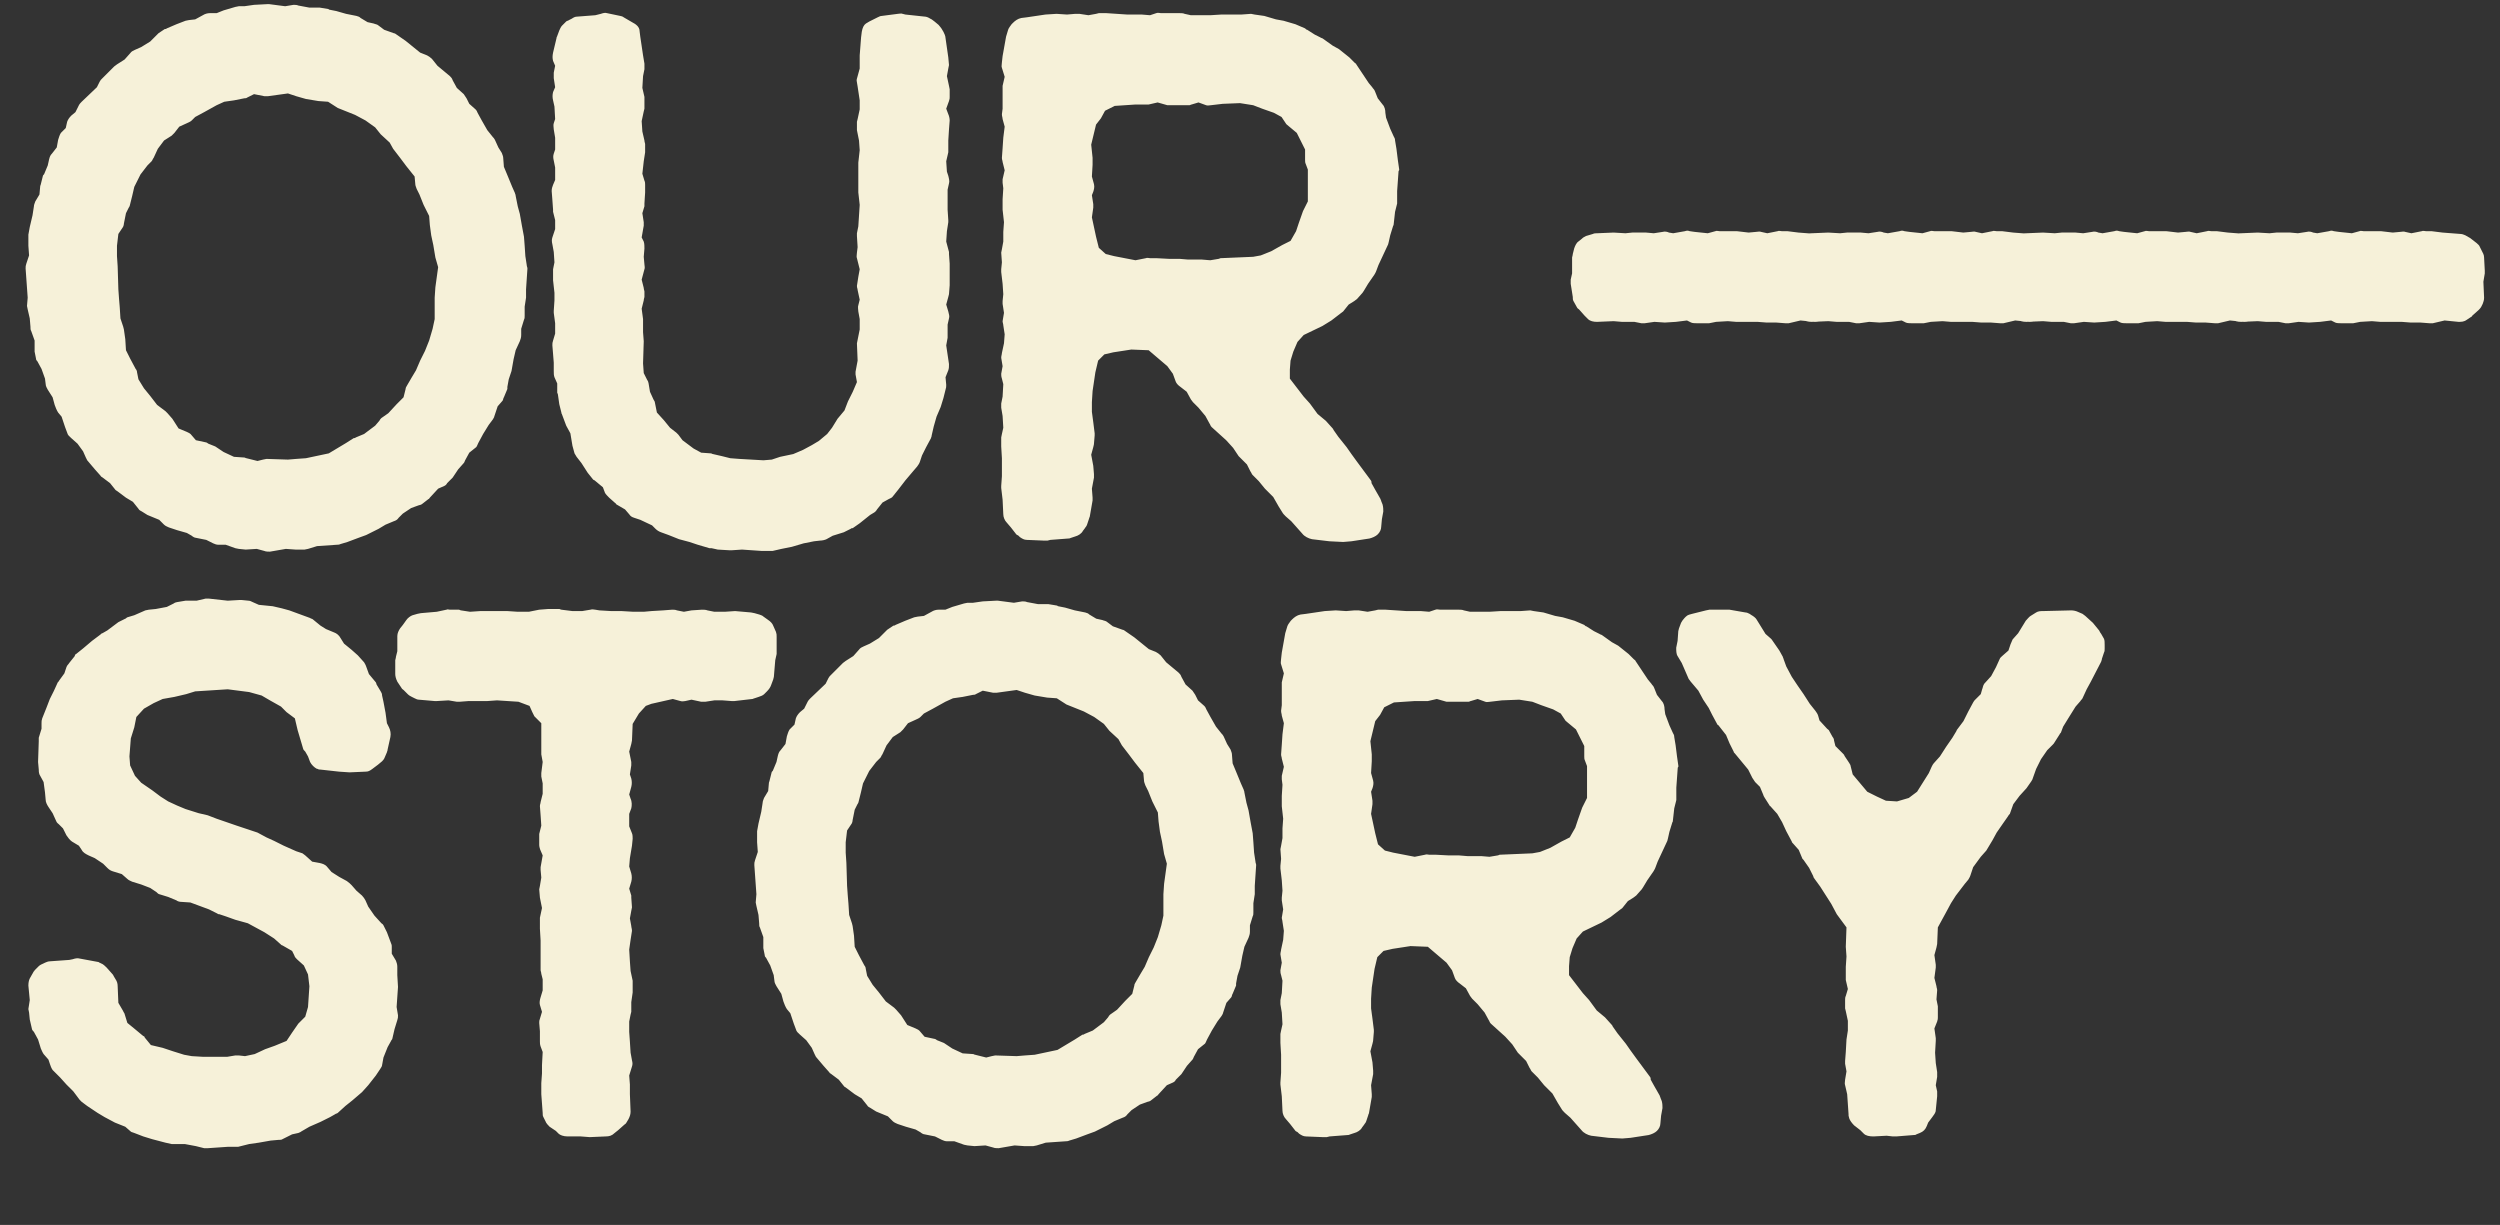
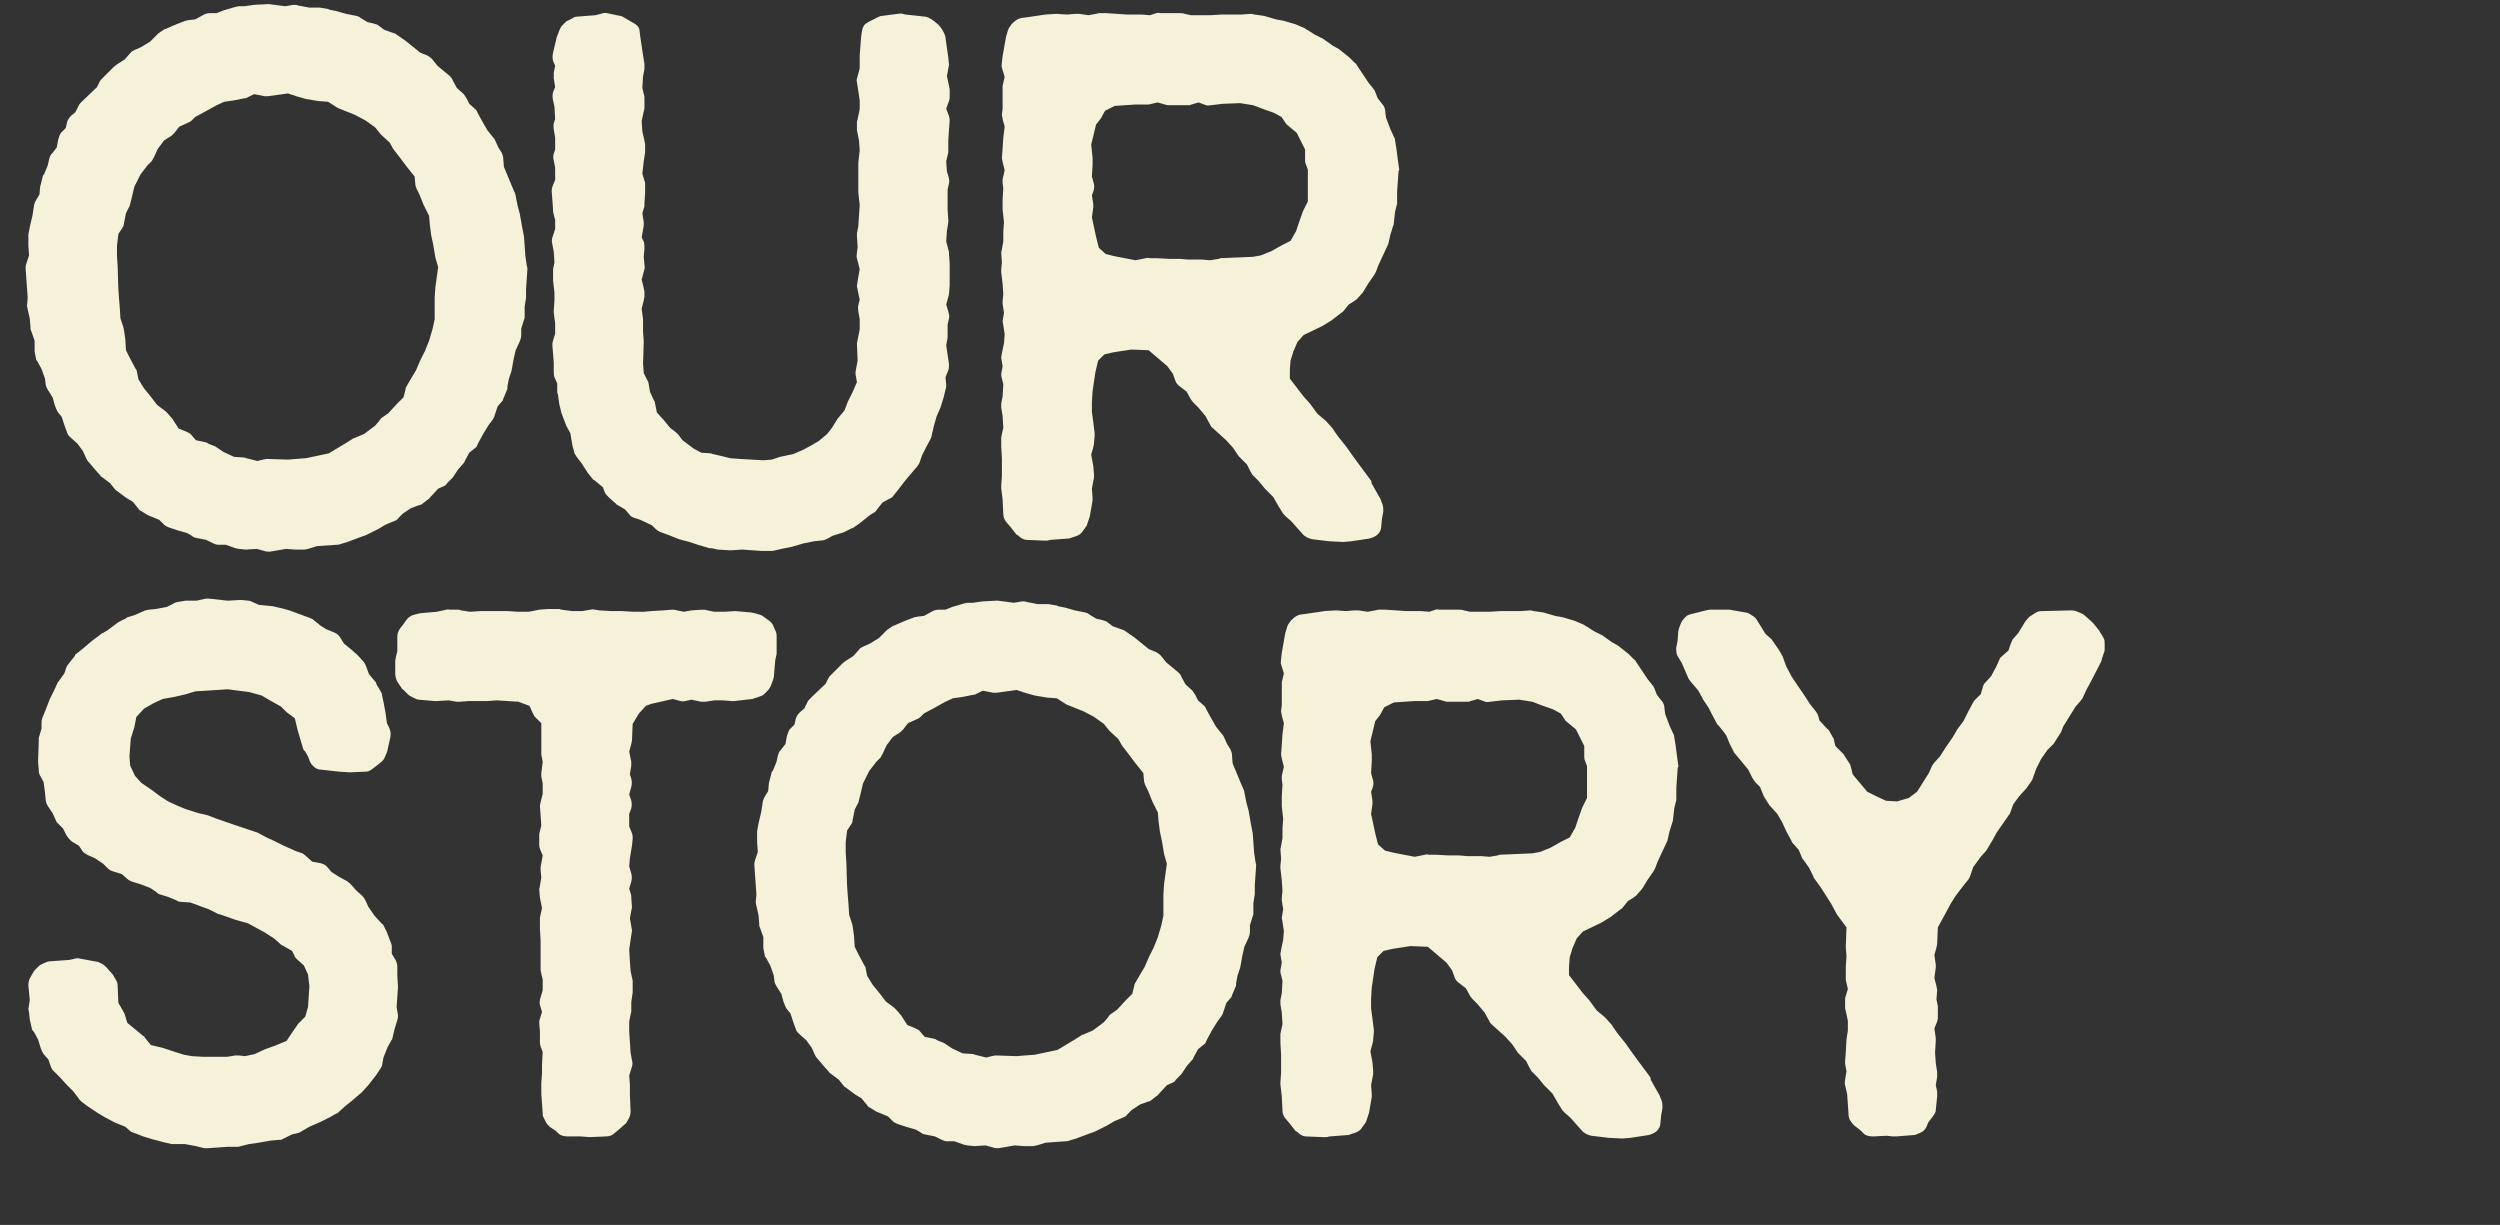
<svg xmlns="http://www.w3.org/2000/svg" width="549" height="269" viewBox="0 0 549 269" fill="none">
  <rect x="0" y="0" width="549" height="269" fill="#333333" stroke="none" />
  <path d="M59.28 121.144C58.976 121.144 58.368 121.144 58.064 120.992L56.392 120.536L53.96 120.688L52.44 120.536L51.68 120.384L49.552 119.624H47.88C47.576 119.624 47.12 119.472 46.816 119.32L45.296 118.56L43.016 118.104C42.712 118.104 42.256 117.8 42.104 117.648L41.04 117.04L38.912 116.432L37.088 115.824C36.784 115.672 36.328 115.52 36.024 115.216L34.96 114.152L32.376 113.088L31.16 112.328C30.856 112.176 30.552 112.024 30.4 111.72L29.184 110.2L27.664 109.288L25.84 107.92L25.384 107.616L24.168 106.096L22.344 104.728C22.192 104.728 22.192 104.576 22.04 104.424L20.824 103.056L19.152 101.08L18.848 100.472L18.24 99.104L17.024 97.432L15.656 96.216C15.2 95.76 14.896 95.608 14.744 95L14.288 93.784L13.528 91.504L12.768 90.592C12.464 90.136 12.16 89.376 12.008 88.92L11.552 87.248L10.488 85.576C10.336 85.272 10.032 84.816 10.032 84.36L9.88 83.144L9.12 81.016L8.208 79.344C8.056 79.192 7.904 79.04 7.904 78.736L7.6 77.216V74.784L6.84 72.656C6.688 72.504 6.688 72.048 6.688 71.744L6.536 69.92L6.08 67.944L5.928 67.184L6.08 65.36L5.624 58.976C5.624 58.52 5.624 58.368 5.776 57.912L6.384 56.088L6.232 53.96V51.528L6.536 49.856L7.144 47.272L7.448 45.296C7.448 44.992 7.6 44.688 7.752 44.232L8.664 42.712L8.816 41.04C8.816 40.736 8.968 40.584 8.968 40.432L9.424 38.608C9.424 38.456 9.728 38.304 9.728 38.152L10.488 36.328L10.792 34.96C10.944 34.352 11.096 34.048 11.4 33.744L12.464 32.376L12.768 30.704C12.92 30.248 13.072 29.64 13.376 29.184L14.44 28.12L14.744 26.752C14.896 26.296 15.2 25.84 15.656 25.384L16.568 24.624L17.328 23.104C17.48 22.8 17.784 22.496 17.936 22.344L21.28 19.152L21.888 17.936C22.04 17.632 22.192 17.48 22.344 17.328L25.08 14.592L25.688 14.136L27.36 13.072L28.576 11.704C28.88 11.248 29.336 11.096 29.64 10.944L31.008 10.336L32.984 9.12L34.808 7.296L36.176 6.384C36.328 6.384 36.48 6.384 36.632 6.232L38.76 5.32L40.736 4.56L41.496 4.408L42.864 4.256L44.536 3.344C44.992 3.04 45.6 2.888 46.056 2.888H47.576L49.096 2.28L51.68 1.52L52.44 1.368H53.656L55.784 1.064L58.672 0.912H59.128L62.624 1.368L64.448 1.064C64.752 1.064 65.208 1.064 65.512 1.216L67.944 1.672H70.224L72.048 1.976C72.2 1.976 72.2 2.128 72.352 2.128L73.872 2.432L76 3.04L78.28 3.496C78.736 3.648 78.888 3.648 79.192 3.952L80.712 4.864L82.08 5.168C82.384 5.32 82.84 5.32 83.144 5.624L84.36 6.536L86.488 7.296C86.64 7.296 86.944 7.448 87.096 7.6L89.072 8.968L92.264 11.552L93.784 12.16C94.088 12.312 94.544 12.616 94.848 12.92L96.064 14.44L98.8 16.72C99.104 17.024 99.256 17.176 99.408 17.632L100.32 19.304L101.84 20.672L102.448 21.584L103.056 22.8L104.424 24.016C104.728 24.32 104.728 24.472 104.88 24.776L105.792 26.448L107.008 28.576L108.224 30.096C108.376 30.248 108.528 30.4 108.68 30.704L109.44 32.376L110.2 33.592C110.352 34.048 110.504 34.352 110.504 34.656L110.656 36.632L111.416 38.456L112.48 41.04L113.088 42.408C113.088 42.56 113.24 42.712 113.24 43.016L113.696 45.296L114.152 46.968L114.608 49.552L115.064 51.984L115.216 53.96L115.368 56.24L115.672 58.216C115.672 58.52 115.824 58.672 115.824 58.976L115.52 63.536V65.36L115.216 67.336V69.312C115.216 69.768 115.216 69.92 115.064 70.224L114.456 72.2V73.568C114.456 74.176 114.304 74.48 114.152 74.936L113.24 76.912L112.784 78.888L112.328 81.472L111.72 83.296L111.416 84.968V85.424L110.656 87.248C110.504 87.4 110.504 87.856 110.352 88.008L109.288 89.224L108.528 91.504C108.528 91.656 108.376 91.808 108.224 92.112L107.312 93.328L106.096 95.304L105.032 97.28C104.88 97.584 104.728 98.04 104.576 98.192L103.056 99.408L102.144 101.08C101.992 101.384 101.992 101.536 101.84 101.688L100.624 103.056L99.408 104.88L98.192 106.096C98.04 106.4 97.888 106.552 97.584 106.704L96.216 107.312L94.392 109.288C94.24 109.44 94.24 109.592 94.088 109.592L92.72 110.656C92.568 110.808 92.112 110.96 91.96 110.96L90.288 111.568L88.464 112.784L87.552 113.696C87.248 114.152 86.944 114.304 86.488 114.456L84.664 115.216L83.144 116.128L80.408 117.496L78.736 118.104L76.304 119.016L74.784 119.472C74.48 119.624 74.176 119.624 74.024 119.624L69.616 119.928L67.64 120.536L66.88 120.688H64.904L62.776 120.536L59.28 121.144ZM56.544 101.232L57.76 100.928L58.52 100.776L63.232 100.928L65.056 100.776L67.184 100.624L72.2 99.56L76 97.28L77.672 96.216C77.824 96.216 77.976 96.216 78.128 96.064L79.952 95.304L82.384 93.48L83.296 92.416C83.448 92.112 83.6 91.96 83.752 91.808L85.272 90.744L87.096 88.768L88.616 87.248L89.072 85.424C89.072 85.12 89.224 84.968 89.376 84.664L90.44 82.84L91.352 81.32L92.264 79.192L93.328 77.064L94.24 74.784L95 72.2L95.456 70.072V65.36L95.608 63.08L96.216 58.672L95.608 56.544L95.152 53.808L94.696 51.68L94.392 49.4L94.24 47.424L93.024 44.992L92.112 42.712L91.504 41.496C91.352 41.04 91.2 40.736 91.2 40.432L91.048 38.76L89.224 36.48L87.856 34.656L86.336 32.68L85.576 31.312L83.6 29.488L82.384 27.968L80.256 26.448L77.976 25.232L74.176 23.712L72.048 22.344L69.92 22.192L67.184 21.736L65.056 21.128L63.232 20.52L58.824 21.128H58.064L55.784 20.672L54.264 21.432C54.112 21.584 53.808 21.584 53.656 21.584L51.376 22.04L49.248 22.344L47.576 23.104L44.84 24.624L42.864 25.688L42.104 26.448C41.8 26.752 41.344 26.904 41.04 27.056L39.368 27.816L38.304 29.184L37.696 29.792L36.024 30.856L34.656 32.68L33.744 34.656C33.592 34.808 33.44 35.264 33.288 35.416L32.376 36.328L30.856 38.304L29.488 41.04L29.032 43.016L28.576 44.84C28.576 44.992 28.424 45.448 28.272 45.6L27.664 46.816L27.208 49.096C27.208 49.4 27.056 49.856 26.904 50.008L25.992 51.376L25.688 53.96V56.24L25.84 58.52L25.992 63.536L26.144 65.664L26.296 67.488L26.448 69.92L27.056 71.744L27.208 72.352L27.512 74.48L27.664 76.912L28.576 78.736L29.792 81.016C29.944 81.168 30.096 81.472 30.096 81.776L30.4 83.296L31.616 85.272L32.984 86.944L34.504 88.92L36.328 90.288L36.784 90.744L37.848 91.96L39.216 94.088L41.04 94.848C41.344 95 41.8 95.152 42.104 95.608L43.016 96.672L45.144 97.128C45.296 97.128 45.6 97.28 45.752 97.432L47.272 98.04L49.096 99.256L51.376 100.32L53.656 100.472C53.808 100.472 53.96 100.624 54.112 100.624L56.544 101.232ZM167.358 120.992L162.95 120.688L160.67 120.84H160.214L157.63 120.688L156.262 120.384H155.806L153.222 119.624L151.398 119.016L149.118 118.408L146.838 117.496L145.166 116.888C144.71 116.736 144.254 116.432 143.95 116.128L143.19 115.368L140.606 114.152L139.238 113.696C138.782 113.544 138.478 113.392 138.174 112.936L137.262 111.872L135.438 110.808C135.286 110.808 135.286 110.504 135.134 110.504L133.766 109.288C133.462 108.984 133.006 108.528 132.854 108.224L132.398 107.008L130.574 105.488L130.27 105.336L129.054 103.816L127.686 101.688L126.622 100.32L126.166 99.56L125.71 97.888L125.254 95.152L124.342 93.48L123.43 91.048C123.43 90.896 123.278 90.896 123.278 90.592L122.822 88.768L122.518 86.64C122.518 86.488 122.366 86.336 122.366 86.184V84.208L121.758 82.84C121.606 82.384 121.606 82.08 121.606 81.472V79.648L121.302 75.848C121.302 75.392 121.302 75.24 121.454 74.784L121.91 73.264V70.984L121.606 68.704V68.248L121.758 65.968V64.296L121.454 61.56V59.128L121.758 57.608L121.606 55.328L121.302 53.656C121.15 53.048 121.15 52.592 121.302 52.136L121.91 50.312V48.336L121.454 46.512V46.056L121.302 43.928L121.15 41.952C121.15 41.344 121.302 41.04 121.454 40.584L121.91 39.52V36.784L121.606 35.264C121.454 34.656 121.454 34.2 121.606 33.744L121.91 32.832V30.248L121.606 28.424C121.606 27.968 121.454 27.512 121.606 27.056L121.91 26.144L121.758 23.408L121.454 22.04C121.302 21.432 121.302 20.824 121.454 20.216L121.91 19.152L121.606 17.176V15.96L121.91 14.44L121.454 13.376C121.302 12.768 121.302 12.312 121.454 11.552L122.214 8.36C122.214 8.056 122.366 8.056 122.366 7.904L122.822 6.688C122.974 6.384 123.126 5.928 123.43 5.624L124.342 4.712C124.494 4.56 124.798 4.56 124.95 4.408L125.558 4.104C126.014 3.8 126.318 3.648 126.774 3.648L130.726 3.344L131.942 3.04C132.398 2.888 132.854 2.736 133.31 2.888L136.198 3.496C136.35 3.496 136.806 3.648 136.958 3.8L138.782 4.864C139.694 5.32 140.454 5.928 140.454 6.84L140.606 8.056L141.214 12.16L141.518 13.984V15.2L141.214 16.72L141.062 19.304L141.518 21.28V23.864L141.366 24.472L140.91 26.6L141.062 28.88L141.518 30.856C141.518 31.16 141.67 31.464 141.67 31.616V33.44L141.366 35.416L141.062 38.152L141.518 39.672C141.67 39.976 141.67 40.28 141.67 40.584V42.256L141.518 44.688V45.296L141.062 46.816L141.366 48.792V49.552L140.91 52.136L141.366 53.048C141.518 53.504 141.518 54.112 141.518 54.568L141.366 56.392L141.518 58.064C141.518 58.368 141.67 58.824 141.518 59.128L140.91 61.408L141.366 63.232C141.366 63.536 141.518 63.84 141.518 63.992V65.208C141.518 65.36 141.366 65.664 141.366 65.968L140.91 67.792L141.214 70.072V72.96L141.366 74.936L141.214 79.8L141.366 81.928L142.126 83.448C142.278 83.6 142.43 84.056 142.43 84.208L142.734 86.032L143.494 87.704C143.646 88.008 143.798 88.16 143.798 88.312L144.254 90.592L145.774 92.264L147.142 93.936L148.51 95L148.966 95.456L149.878 96.672L152.31 98.496L153.982 99.408L156.11 99.56C156.262 99.56 156.414 99.712 156.566 99.712L158.542 100.168L160.366 100.624L162.342 100.776L167.662 101.08L169.486 100.928L171.31 100.32L174.198 99.712L176.326 98.8L178.302 97.736L179.822 96.824L181.646 95.304L182.71 93.936L183.926 91.96L185.446 90.136L186.206 88.16L187.27 86.032L188.182 83.904L187.878 82.232V81.624L188.334 79.192L188.182 75.392L188.79 72.352V70.072L188.486 68.4C188.486 68.096 188.334 67.336 188.486 67.032L188.79 65.816L188.334 63.688C188.334 63.384 188.182 63.232 188.182 62.776L188.486 60.8L188.79 59.128L188.182 56.696C188.03 56.392 188.182 55.936 188.182 55.48L188.334 54.264L188.182 51.832V51.224L188.486 49.704L188.79 44.992L188.486 42.256V35.72L188.79 32.984L188.638 30.856L188.182 28.576V26.752L188.334 26.144L188.79 24.016V22.04L188.334 19L188.182 18.088C188.03 17.48 188.182 17.328 188.334 16.72L188.79 15.048V12.16L189.094 8.208L189.246 6.992C189.398 6.08 189.702 5.472 190.158 5.168L190.918 4.712L192.742 3.8C193.046 3.648 193.35 3.496 193.654 3.496L197.15 3.04C197.454 3.04 197.91 2.888 198.214 3.04L198.822 3.192L203.078 3.648C203.382 3.648 203.838 3.8 204.294 4.104L204.598 4.256L205.206 4.712L206.118 5.472C206.422 5.776 206.574 6.08 206.726 6.232L207.182 6.992C207.334 7.296 207.638 7.904 207.638 8.36L208.246 12.616L208.398 14.288L208.246 15.048L207.942 16.72L208.398 18.848L208.55 19.608V21.28C208.55 21.584 208.55 21.736 208.398 22.192L207.79 23.864L208.246 25.08C208.398 25.384 208.55 25.992 208.55 26.448L208.398 28.424L208.246 30.856V33.44L207.79 35.416L207.942 37.696L208.246 38.608C208.398 39.216 208.55 39.824 208.398 40.28L208.094 41.648V46.056L208.246 48.336V48.792L207.942 50.768L207.79 53.048L208.398 55.328V55.784L208.55 57.912V62.624L208.398 64.6L208.246 65.208L207.79 66.88L208.246 68.4C208.398 69.008 208.55 69.464 208.398 69.92L208.094 71.288V74.176L207.79 75.848L208.398 79.952C208.398 80.56 208.398 80.864 208.246 81.32L207.638 82.84L207.79 84.512C207.79 84.968 207.79 85.12 207.638 85.576L207.182 87.4L206.574 89.376L205.662 91.504L205.054 93.632L204.598 95.608C204.598 95.912 204.446 96.064 204.446 96.216L203.382 98.192L202.47 100.016L202.014 101.384C201.862 101.84 201.71 101.992 201.406 102.448L200.494 103.512L198.822 105.488L197.302 107.464L196.086 108.984C195.934 109.288 195.478 109.44 195.174 109.592L193.806 110.352L192.59 111.872C192.438 112.176 192.134 112.48 191.83 112.632L191.07 113.088L188.79 114.912L187.27 115.976C187.118 115.976 186.966 115.976 186.814 116.128L185.294 116.888L182.862 117.648L181.494 118.408C181.19 118.56 180.582 118.712 180.126 118.712L178.758 118.864L176.478 119.32L173.894 120.08L171.614 120.536L169.638 120.992H167.358ZM294.955 119.016L291.915 118.864L288.115 118.408C287.355 118.256 286.443 117.8 285.987 117.192L283.555 114.456L282.339 113.392C282.035 113.088 281.731 112.784 281.579 112.48L280.819 111.264L279.603 109.136L277.779 107.312L276.411 105.64L275.043 104.272C274.891 104.12 274.739 103.664 274.587 103.512L273.827 101.992L272.003 100.168L270.787 98.344L269.267 96.672L266.075 93.784C265.771 93.48 265.771 93.176 265.619 93.024L264.707 91.352L263.187 89.528L261.971 88.312L261.515 87.704L260.603 86.032L259.235 84.968C258.779 84.664 258.323 84.208 258.171 83.752L257.563 82.08L256.347 80.408L252.243 76.912L248.443 76.76L244.491 77.368L242.515 77.824L241.147 79.192L240.539 81.776L239.931 85.88L239.779 88.312V90.44L240.083 92.72L240.387 95.152V95.608L240.235 97.432C240.235 97.736 240.083 98.04 240.083 98.192L239.627 99.864L240.083 102.296L240.235 104.12V104.88L239.779 107.312L239.931 109.288V109.896L239.323 113.392C239.323 113.544 239.171 113.696 239.171 113.848L238.715 115.216C238.563 115.672 238.411 115.672 238.259 115.976L237.803 116.584C237.499 117.192 236.739 117.648 236.131 117.8L235.219 118.104C234.915 118.256 234.763 118.256 234.611 118.256L230.659 118.56L230.051 118.712H229.139L225.491 118.56C224.883 118.56 224.427 118.256 223.971 117.952L223.667 117.648C223.515 117.496 223.211 117.496 223.059 117.192L221.995 115.824L221.083 114.76C220.627 114.304 220.323 113.544 220.323 112.936L220.171 109.744L219.867 107.16V106.704L220.019 104.576V100.624L219.867 98.04V96.064L220.019 95.304L220.323 93.936L220.171 91.352L219.867 89.528V88.616L220.171 87.096L220.323 84.36L220.019 83.144C219.867 82.688 219.867 82.384 219.867 82.08L220.171 80.408L219.867 78.584C219.867 78.128 220.019 77.824 220.019 77.52L220.475 75.392L220.627 73.416L220.323 71.44C220.323 71.136 220.171 70.832 220.171 70.528L220.475 68.704L220.171 66.728V66.12L220.323 64.6L220.171 62.32L219.867 59.736V59.128L220.019 57.608L219.867 55.48L220.019 54.72L220.323 53.048V50.92L220.475 48.792L220.171 46.056V43.776L220.323 41.344L220.171 40.128V39.368L220.627 37.392L220.171 35.568C220.171 35.264 220.019 35.112 220.019 34.656L220.171 32.528L220.323 30.248L220.627 27.816L220.171 26.144C220.171 25.84 220.019 25.536 220.019 25.08L220.171 23.864V18.848L220.627 16.872L220.019 14.896C219.867 14.592 220.019 14.136 220.019 13.68L220.171 12.312L220.931 8.056L221.387 6.536C221.539 6.08 221.843 5.776 222.147 5.32L222.451 5.016C222.907 4.56 223.515 4.104 224.275 3.952L225.491 3.8L229.595 3.192L232.027 3.04L234.307 3.192L236.131 3.04H237.043L239.019 3.344L240.691 3.04L241.299 2.888H242.971L247.531 3.192H250.723L252.547 3.344L253.915 2.888C254.219 2.736 254.675 2.888 254.979 2.888H259.083C259.387 2.888 259.843 2.888 260.147 3.04L261.515 3.344H265.771L268.203 3.192H272.611L274.739 3.04L275.499 3.192L277.627 3.496L280.211 4.256L281.883 4.56L284.467 5.32L286.595 6.232C286.747 6.384 286.899 6.536 287.051 6.536L288.723 7.6L289.939 8.208C290.091 8.36 290.395 8.36 290.547 8.512L292.675 10.032L294.043 10.792L296.323 12.616L297.539 13.832C297.539 13.832 297.843 13.984 297.843 14.136L300.579 18.24L301.339 19.152C301.491 19.456 301.795 19.608 301.947 20.064L302.555 21.584L303.619 22.952C304.075 23.408 304.227 24.168 304.227 24.776L304.379 25.84L305.291 28.272L306.051 29.944C306.203 30.248 306.355 30.4 306.355 30.856L306.659 32.68L306.963 35.112L307.267 37.24C307.267 37.544 307.115 37.392 307.115 37.696L306.811 41.952V44.688L306.355 46.512L306.051 49.248C306.051 49.552 305.899 49.552 305.899 49.704L305.291 51.68L304.987 53.048L304.835 53.656L302.707 58.216L302.251 59.432C302.099 59.888 301.947 60.04 301.795 60.344L300.427 62.32L299.515 63.84L299.211 64.296L297.995 65.664L297.387 66.12L296.171 66.88L294.955 68.4L294.347 68.856L292.371 70.376L290.395 71.592L286.291 73.568L284.923 75.088L284.011 77.216L283.403 79.192L283.251 81.168V83.144L286.291 87.096L287.659 88.616L289.331 90.896L291.155 92.416L292.523 93.936C292.523 93.936 292.827 94.24 292.827 94.392L293.891 95.912L295.715 98.192L296.779 99.712L297.995 101.384L301.035 105.488C301.187 105.64 301.187 105.944 301.187 106.096L301.947 107.464L303.163 109.592C303.163 109.744 303.315 109.896 303.315 110.048L303.619 110.808C303.771 111.416 303.771 111.872 303.771 112.328L303.467 114L303.315 115.672C303.315 116.28 303.011 116.888 302.555 117.344C302.099 117.8 301.339 118.104 300.731 118.256L296.779 118.864L294.955 119.016ZM249.355 57.152L251.635 56.696C251.939 56.544 252.243 56.696 252.547 56.696H253.915L256.803 56.848H259.083L260.907 57H263.947L265.771 57.152L267.595 56.848C267.747 56.848 267.899 56.696 268.051 56.696L275.195 56.392L276.867 56.088L279.147 55.176L281.579 53.808L283.403 52.896L284.619 50.768L285.227 48.944L286.139 46.36L287.203 44.232V37.24L286.747 36.024C286.595 35.72 286.595 35.416 286.595 35.112V32.832L284.771 29.184L282.947 27.664C282.643 27.36 282.491 27.36 282.339 27.056L281.427 25.688L279.755 24.776L277.171 23.864L275.195 23.104L272.307 22.648L268.507 22.8L265.923 23.104C265.619 23.104 265.163 23.256 264.859 23.104L263.187 22.496L261.667 22.952C261.515 22.952 261.363 23.104 261.211 23.104H256.347L254.219 22.496L252.243 22.952H249.355L244.795 23.256L242.667 24.32L241.755 25.992L240.691 27.36L239.627 31.768L239.931 34.656V36.176L239.779 38.76L240.235 40.432C240.387 41.04 240.235 41.648 240.083 42.104L239.779 42.864L240.083 44.84V45.6L239.779 47.728L240.691 51.984L241.299 54.416L242.819 55.784L244.643 56.24L249.355 57.152ZM44.84 252.144L43.016 251.688L40.584 251.232H37.696L36.328 250.928L33.44 250.168L31.464 249.56L29.488 248.8C29.184 248.648 28.88 248.648 28.728 248.496L27.512 247.432L25.232 246.52L22.952 245.304L21.432 244.392L19.152 242.872L17.936 241.96L17.48 241.504L16.112 239.68L14.592 238.16L13.224 236.64L11.552 234.968C11.248 234.512 11.096 234.056 10.944 233.6L10.64 232.688L9.576 231.472C9.272 231.016 9.12 230.56 8.968 230.256L8.36 228.28L7.448 226.608C7.296 226.456 6.992 226.152 6.992 225.848L6.536 223.872L6.384 222.352L6.232 221.592L6.536 219.616L6.232 216.424C6.232 215.664 6.384 215.056 6.688 214.6L7.296 213.536C7.296 213.384 7.6 213.232 7.6 213.08L8.512 212.168C8.816 211.864 9.272 211.712 9.576 211.56L9.88 211.408C10.184 211.256 10.64 211.104 10.944 211.104L15.2 210.8L15.96 210.648C16.416 210.496 17.024 210.344 17.48 210.496L21.584 211.256C21.736 211.256 21.736 211.408 21.888 211.408L22.192 211.56C22.648 211.712 23.104 212.168 23.408 212.472L24.624 213.84C24.624 213.84 24.928 214.144 24.928 214.296L25.384 215.056C25.688 215.512 25.84 215.968 25.84 216.576L25.992 220.224L27.056 222.048C27.056 222.2 27.36 222.504 27.36 222.656L27.968 224.632L29.64 226L31.464 227.52C31.616 227.52 31.768 227.672 31.768 227.824L33.136 229.496L35.72 230.104L38 230.864L40.432 231.624L42.104 231.928L44.688 232.08H49.856L51.68 231.776H52.44L53.808 231.928L55.936 231.472L58.216 230.408L60.344 229.648L62.928 228.584L64.144 226.76L65.512 224.784L67.032 223.264L67.64 221.136L67.944 216.576L67.64 213.992L66.728 212.016L65.208 210.648C64.904 210.344 64.752 210.192 64.6 209.736L64.144 208.824L62.016 207.608C61.864 207.608 61.712 207.456 61.56 207.304L60.192 206.088L58.064 204.72L54.416 202.744L51.68 201.984L49.552 201.224L48.184 200.768C48.032 200.768 47.88 200.768 47.728 200.616L45.904 199.704L41.8 198.184L39.52 198.032C39.368 198.032 38.912 197.88 38.76 197.728L36.936 196.968L34.96 196.36C34.808 196.36 34.504 196.056 34.352 195.904L32.984 194.992L31.008 194.232L29.032 193.624C28.728 193.472 28.272 193.32 27.968 193.016L26.752 191.952L24.776 191.344C24.32 191.192 24.016 191.04 23.56 190.584L22.648 189.672L20.824 188.456L19.456 187.848C18.848 187.544 18.24 187.24 17.936 186.632L17.328 185.72L15.808 184.808C15.352 184.504 14.896 183.896 14.592 183.44L13.832 181.92L12.92 181.008C12.768 180.856 12.464 180.704 12.312 180.248L11.552 178.576L10.64 177.208C10.336 176.752 10.032 176.144 10.032 175.688L9.88 174.016L9.576 171.736L8.664 170.064C8.512 169.608 8.512 169.304 8.512 169L8.36 167.328L8.512 162.768V162.008L9.12 160.032V158.816C9.12 158.36 9.12 158.208 9.272 157.752L10.184 155.472L10.944 153.496L11.856 151.672L12.616 150C12.616 149.848 12.92 149.696 12.92 149.544L14.136 147.872L14.592 146.504C14.744 146.048 15.048 145.896 15.2 145.592L16.416 144.072C16.416 143.92 16.568 143.616 16.72 143.616L18.24 142.4L20.216 140.728L22.04 139.36C22.192 139.208 22.344 139.056 22.496 139.056L23.56 138.448L25.992 136.624L27.512 135.864C27.664 135.864 27.664 135.712 27.968 135.56L29.488 135.104L31.92 134.04L32.68 133.888L34.2 133.736L36.632 133.28L38.152 132.52C38.304 132.368 38.76 132.216 38.912 132.216L40.736 131.912H43.168L45.144 131.456H45.904L50.008 131.912L52.592 131.76H53.048L54.568 131.912C54.872 131.912 55.176 132.064 55.48 132.216L56.848 132.824L59.888 133.128L61.864 133.584L63.536 134.04L68.096 135.712C68.248 135.864 68.552 135.864 68.704 136.016L70.376 137.384L71.592 138.144L73.416 138.904C73.872 139.056 74.48 139.512 74.784 140.12L75.544 141.336L77.216 142.704L78.584 143.92L79.952 145.44C80.104 145.744 80.256 145.896 80.408 146.352L81.016 148.024L82.536 149.848C82.536 149.848 82.688 150.152 82.688 150.304L83.6 151.824C83.752 152.128 83.904 152.28 83.904 152.736L84.208 154.104L84.664 156.536L84.968 158.816L85.424 159.728C85.728 160.336 85.88 161.096 85.728 161.856L85.12 164.592C85.12 164.896 84.968 165.048 84.968 165.2L84.512 166.264C84.36 166.72 84.056 167.024 83.904 167.176L82.992 167.936L81.776 168.848C81.168 169.304 80.864 169.456 80.256 169.456L76.76 169.608L74.48 169.456L70.376 169C70.224 169 69.92 169 69.768 168.848H69.616C69.008 168.544 68.4 167.936 68.096 167.328L67.64 166.112L67.032 165.048C66.88 164.896 66.576 164.592 66.576 164.44L65.36 160.336L64.752 157.752L62.928 156.384L61.712 155.168L59.28 153.8L57.456 152.736L54.72 151.976L50.008 151.368L42.864 151.824L40.888 152.432L38.304 153.04L35.72 153.496L33.744 154.408L31.616 155.624L29.944 157.448L29.488 159.728L28.728 162.16L28.424 166.112L28.576 168.088L29.64 170.368L31.008 171.888L33.44 173.56L35.264 174.928L36.936 175.992L38.912 176.904L40.736 177.664L43.624 178.576L45.6 179.032L47.576 179.792L51.984 181.312L56.544 182.832L58.52 183.896L60.192 184.656L62.32 185.72L65.056 186.936L66.424 187.392L67.032 187.848L68.552 189.216L70.224 189.52C70.832 189.672 71.44 189.824 71.896 190.432L72.808 191.496L74.48 192.56L76.152 193.472C76.608 193.776 76.912 194.08 77.216 194.384L78.28 195.6L79.496 196.664C79.8 196.968 80.104 197.424 80.256 197.728L80.864 199.096L82.232 201.072L83.752 202.744C83.904 202.896 84.056 202.896 84.208 203.2L84.968 204.72L85.88 207.152C86.032 207.456 86.032 207.608 86.032 207.912V209.432L86.944 210.952C87.096 211.408 87.248 211.712 87.248 212.32V214.144L87.4 216.728L87.096 221.136L87.4 222.96C87.4 223.416 87.4 223.568 87.248 224.024L86.64 226L86.184 227.976C86.184 228.28 85.88 228.432 85.88 228.584L85.12 229.952L84.208 232.232L83.904 233.904C83.904 234.208 83.6 234.512 83.448 234.816L82.536 236.184L80.864 238.312L79.496 239.832L77.368 241.656L75.848 242.872L74.176 244.392C74.024 244.544 73.72 244.544 73.568 244.696L72.504 245.304L70.376 246.368L67.944 247.432L66.12 248.496C65.968 248.648 65.816 248.648 65.512 248.8L64.144 249.104L62.016 250.168C61.864 250.32 61.408 250.32 61.104 250.32L59.432 250.472L56.848 250.928L54.72 251.232L52.288 251.84H50.008L45.6 252.144H44.84ZM129.509 249.712L127.533 249.56H124.645C123.733 249.56 122.973 249.256 122.669 248.952L122.061 248.344L120.693 247.432C120.389 247.128 119.933 246.672 119.781 246.216L119.325 245.304C119.173 245 119.173 244.848 119.173 244.392L118.869 240.288V237.856L119.021 235.728V233.904L119.173 231.016L118.717 229.8C118.565 229.344 118.565 229.04 118.565 228.736V226.456L118.413 224.632C118.413 224.176 118.413 224.176 118.565 223.72L119.021 222.2L118.565 220.68C118.413 220.224 118.565 219.464 118.717 219.008L119.173 217.488V215.056L118.869 213.84C118.869 213.536 118.717 213.232 118.717 213.08V206.544L118.565 203.96V201.528L119.021 199.4L118.565 197.12L118.413 195.296L118.565 194.536L118.869 192.712L118.717 191.04V190.432L119.173 187.848L118.717 186.784C118.565 186.48 118.413 185.872 118.413 185.568V183.136L118.869 181.312L118.717 179.032L118.565 177.056C118.565 176.6 118.717 176.448 118.717 176.144L119.173 174.32V172.04L118.869 170.52V169.76L119.173 167.328L118.869 165.656V158.816L117.349 157.296L116.893 156.384L116.285 155.016L113.853 154.104L109.141 153.8L107.013 153.952H102.909L100.933 154.104H100.325L98.501 153.8L95.917 153.952H95.461L91.965 153.648C91.661 153.648 91.357 153.496 91.053 153.344L90.445 153.04C90.141 152.888 89.837 152.736 89.533 152.432L88.621 151.52C88.469 151.368 88.317 151.368 88.165 151.064L87.253 149.696C86.949 149.088 86.797 148.48 86.797 148.024V144.984C86.797 144.832 86.949 144.528 86.949 144.224L87.253 143.008V139.664C87.253 139.056 87.557 138.448 87.861 137.992L88.469 137.232L89.229 136.168C89.533 135.712 90.141 135.256 90.597 135.104L91.661 134.8L92.421 134.648L95.917 134.344L98.045 133.888C98.349 133.736 98.501 133.888 98.805 133.888H100.781C100.933 133.888 101.085 134.04 101.237 134.04L103.213 134.344L105.493 134.192H111.421L113.701 134.344H116.133L118.413 133.888L120.389 133.736H122.821C122.973 133.736 123.125 133.888 123.277 133.888L125.709 134.192H127.837L129.661 133.888C130.117 133.736 130.421 133.888 130.725 133.888L131.637 134.04L134.221 134.192H136.501L139.085 134.344H141.365L143.037 134.192L145.621 134.04L147.597 133.888C147.901 133.888 148.357 133.888 148.661 134.04L150.181 134.344L151.853 134.04L154.133 133.888C154.437 133.888 155.045 133.888 155.349 134.04L156.869 134.344H159.149L161.429 134.192L164.925 134.496L165.685 134.648L166.749 134.952C167.053 135.104 167.357 135.104 167.661 135.408L168.725 136.168C169.181 136.472 169.637 136.928 169.789 137.384L170.397 138.752C170.549 139.208 170.549 139.36 170.549 139.816V143.616L170.245 144.984L169.941 148.632L169.789 149.24L169.333 150.456C169.181 150.912 168.877 151.368 168.421 151.824L167.813 152.432C167.509 152.736 167.053 152.888 166.597 153.04L165.685 153.344C165.533 153.344 165.381 153.496 165.229 153.496L161.277 153.952H160.669L158.693 153.8H156.869L154.893 154.104H153.981L151.853 153.648L150.485 153.952C150.181 153.952 149.877 154.104 149.421 153.952L147.749 153.496L143.037 154.56L141.821 155.016L140.301 156.688L138.933 158.968L138.781 162.616L138.629 163.376L138.173 165.048L138.629 167.328V168.088L138.325 170.064L138.629 170.976C138.781 171.584 138.781 172.192 138.629 172.8L138.173 174.472L138.477 175.384C138.781 175.992 138.781 176.904 138.629 177.512L138.173 178.728V181.464L138.781 182.984C138.933 183.288 138.933 183.896 138.933 184.2L138.781 185.72L138.325 188.456L138.173 190.28L138.629 191.8C138.781 192.408 138.781 193.016 138.629 193.624L138.173 195.144L138.629 196.664V197.12L138.781 199.248L138.629 200.008L138.325 201.68L138.629 203.352C138.629 203.656 138.781 203.96 138.781 204.416L138.477 206.392L138.173 208.52L138.325 211.104L138.477 213.232L138.933 215.36V217.944L138.629 220.072V222.2L138.477 222.808L138.173 224.328V226.608L138.325 228.736L138.477 231.168L138.781 232.84C138.933 233.448 138.933 233.752 138.781 234.208L138.173 236.184L138.325 238.16V240.288L138.477 244.088C138.477 244.696 138.325 245.152 138.021 245.76L137.565 246.52C137.413 246.824 137.261 246.824 137.109 246.976L135.741 248.192L134.981 248.8C134.373 249.408 133.765 249.56 133.005 249.56L129.509 249.712ZM219.307 252.144C219.003 252.144 218.395 252.144 218.092 251.992L216.419 251.536L213.987 251.688L212.468 251.536L211.707 251.384L209.579 250.624H207.908C207.603 250.624 207.147 250.472 206.844 250.32L205.323 249.56L203.043 249.104C202.739 249.104 202.284 248.8 202.131 248.648L201.067 248.04L198.939 247.432L197.115 246.824C196.811 246.672 196.355 246.52 196.051 246.216L194.987 245.152L192.403 244.088L191.187 243.328C190.883 243.176 190.579 243.024 190.427 242.72L189.211 241.2L187.691 240.288L185.867 238.92L185.411 238.616L184.195 237.096L182.371 235.728C182.219 235.728 182.219 235.576 182.067 235.424L180.851 234.056L179.179 232.08L178.875 231.472L178.267 230.104L177.051 228.432L175.683 227.216C175.227 226.76 174.923 226.608 174.771 226L174.315 224.784L173.555 222.504L172.795 221.592C172.491 221.136 172.187 220.376 172.035 219.92L171.579 218.248L170.515 216.576C170.363 216.272 170.059 215.816 170.059 215.36L169.907 214.144L169.147 212.016L168.235 210.344C168.083 210.192 167.931 210.04 167.931 209.736L167.627 208.216V205.784L166.867 203.656C166.715 203.504 166.715 203.048 166.715 202.744L166.563 200.92L166.107 198.944L165.955 198.184L166.107 196.36L165.651 189.976C165.651 189.52 165.651 189.368 165.803 188.912L166.411 187.088L166.259 184.96V182.528L166.563 180.856L167.171 178.272L167.475 176.296C167.475 175.992 167.627 175.688 167.779 175.232L168.691 173.712L168.843 172.04C168.843 171.736 168.995 171.584 168.995 171.432L169.451 169.608C169.451 169.456 169.755 169.304 169.755 169.152L170.515 167.328L170.819 165.96C170.971 165.352 171.123 165.048 171.427 164.744L172.491 163.376L172.795 161.704C172.947 161.248 173.099 160.64 173.403 160.184L174.467 159.12L174.771 157.752C174.923 157.296 175.227 156.84 175.683 156.384L176.595 155.624L177.355 154.104C177.507 153.8 177.811 153.496 177.963 153.344L181.307 150.152L181.915 148.936C182.067 148.632 182.219 148.48 182.371 148.328L185.107 145.592L185.715 145.136L187.387 144.072L188.603 142.704C188.907 142.248 189.363 142.096 189.667 141.944L191.035 141.336L193.011 140.12L194.835 138.296L196.203 137.384C196.355 137.384 196.507 137.384 196.659 137.232L198.788 136.32L200.763 135.56L201.523 135.408L202.891 135.256L204.563 134.344C205.019 134.04 205.627 133.888 206.083 133.888H207.603L209.123 133.28L211.707 132.52L212.468 132.368H213.683L215.811 132.064L218.699 131.912H219.156L222.652 132.368L224.476 132.064C224.78 132.064 225.235 132.064 225.539 132.216L227.972 132.672H230.251L232.076 132.976C232.227 132.976 232.227 133.128 232.379 133.128L233.9 133.432L236.027 134.04L238.308 134.496C238.763 134.648 238.916 134.648 239.22 134.952L240.739 135.864L242.107 136.168C242.412 136.32 242.867 136.32 243.172 136.624L244.387 137.536L246.515 138.296C246.668 138.296 246.972 138.448 247.123 138.6L249.1 139.968L252.292 142.552L253.812 143.16C254.115 143.312 254.572 143.616 254.875 143.92L256.092 145.44L258.828 147.72C259.131 148.024 259.284 148.176 259.436 148.632L260.348 150.304L261.867 151.672L262.476 152.584L263.084 153.8L264.452 155.016C264.755 155.32 264.755 155.472 264.908 155.776L265.82 157.448L267.036 159.576L268.251 161.096C268.404 161.248 268.556 161.4 268.708 161.704L269.468 163.376L270.227 164.592C270.379 165.048 270.532 165.352 270.532 165.656L270.684 167.632L271.444 169.456L272.507 172.04L273.115 173.408C273.115 173.56 273.268 173.712 273.268 174.016L273.724 176.296L274.18 177.968L274.635 180.552L275.092 182.984L275.243 184.96L275.396 187.24L275.7 189.216C275.7 189.52 275.852 189.672 275.852 189.976L275.548 194.536V196.36L275.243 198.336V200.312C275.243 200.768 275.243 200.92 275.092 201.224L274.483 203.2V204.568C274.483 205.176 274.332 205.48 274.18 205.936L273.268 207.912L272.812 209.888L272.355 212.472L271.747 214.296L271.444 215.968V216.424L270.684 218.248C270.532 218.4 270.532 218.856 270.379 219.008L269.316 220.224L268.556 222.504C268.556 222.656 268.404 222.808 268.251 223.112L267.34 224.328L266.123 226.304L265.06 228.28C264.908 228.584 264.755 229.04 264.603 229.192L263.084 230.408L262.172 232.08C262.019 232.384 262.019 232.536 261.867 232.688L260.652 234.056L259.436 235.88L258.22 237.096C258.068 237.4 257.916 237.552 257.611 237.704L256.243 238.312L254.42 240.288C254.267 240.44 254.267 240.592 254.115 240.592L252.747 241.656C252.596 241.808 252.139 241.96 251.987 241.96L250.316 242.568L248.491 243.784L247.58 244.696C247.275 245.152 246.972 245.304 246.515 245.456L244.692 246.216L243.172 247.128L240.436 248.496L238.763 249.104L236.332 250.016L234.811 250.472C234.507 250.624 234.204 250.624 234.051 250.624L229.644 250.928L227.667 251.536L226.908 251.688H224.931L222.803 251.536L219.307 252.144ZM216.571 232.232L217.788 231.928L218.547 231.776L223.259 231.928L225.084 231.776L227.212 231.624L232.227 230.56L236.027 228.28L237.7 227.216C237.852 227.216 238.003 227.216 238.155 227.064L239.979 226.304L242.412 224.48L243.324 223.416C243.476 223.112 243.627 222.96 243.779 222.808L245.3 221.744L247.123 219.768L248.643 218.248L249.1 216.424C249.1 216.12 249.251 215.968 249.403 215.664L250.468 213.84L251.379 212.32L252.292 210.192L253.355 208.064L254.267 205.784L255.027 203.2L255.483 201.072V196.36L255.635 194.08L256.243 189.672L255.635 187.544L255.18 184.808L254.724 182.68L254.42 180.4L254.267 178.424L253.052 175.992L252.139 173.712L251.532 172.496C251.379 172.04 251.227 171.736 251.227 171.432L251.076 169.76L249.251 167.48L247.883 165.656L246.363 163.68L245.603 162.312L243.627 160.488L242.412 158.968L240.283 157.448L238.003 156.232L234.204 154.712L232.076 153.344L229.947 153.192L227.212 152.736L225.084 152.128L223.259 151.52L218.852 152.128H218.092L215.811 151.672L214.291 152.432C214.139 152.584 213.835 152.584 213.683 152.584L211.404 153.04L209.275 153.344L207.603 154.104L204.867 155.624L202.891 156.688L202.131 157.448C201.827 157.752 201.371 157.904 201.067 158.056L199.395 158.816L198.331 160.184L197.723 160.792L196.051 161.856L194.683 163.68L193.771 165.656C193.619 165.808 193.467 166.264 193.315 166.416L192.403 167.328L190.883 169.304L189.515 172.04L189.059 174.016L188.603 175.84C188.603 175.992 188.451 176.448 188.299 176.6L187.691 177.816L187.235 180.096C187.235 180.4 187.083 180.856 186.931 181.008L186.019 182.376L185.715 184.96V187.24L185.867 189.52L186.019 194.536L186.171 196.664L186.323 198.488L186.475 200.92L187.083 202.744L187.235 203.352L187.539 205.48L187.691 207.912L188.603 209.736L189.819 212.016C189.971 212.168 190.123 212.472 190.123 212.776L190.427 214.296L191.643 216.272L193.011 217.944L194.531 219.92L196.355 221.288L196.811 221.744L197.875 222.96L199.243 225.088L201.067 225.848C201.371 226 201.827 226.152 202.131 226.608L203.043 227.672L205.171 228.128C205.323 228.128 205.627 228.28 205.78 228.432L207.299 229.04L209.123 230.256L211.404 231.32L213.683 231.472C213.835 231.472 213.987 231.624 214.139 231.624L216.571 232.232ZM356.265 250.016L353.225 249.864L349.425 249.408C348.665 249.256 347.753 248.8 347.297 248.192L344.865 245.456L343.649 244.392C343.345 244.088 343.041 243.784 342.889 243.48L342.129 242.264L340.913 240.136L339.089 238.312L337.721 236.64L336.353 235.272C336.201 235.12 336.049 234.664 335.897 234.512L335.137 232.992L333.313 231.168L332.097 229.344L330.577 227.672L327.385 224.784C327.081 224.48 327.081 224.176 326.929 224.024L326.017 222.352L324.497 220.528L323.281 219.312L322.825 218.704L321.913 217.032L320.545 215.968C320.089 215.664 319.633 215.208 319.481 214.752L318.873 213.08L317.657 211.408L313.553 207.912L309.753 207.76L305.801 208.368L303.825 208.824L302.457 210.192L301.849 212.776L301.241 216.88L301.089 219.312V221.44L301.393 223.72L301.697 226.152V226.608L301.545 228.432C301.545 228.736 301.393 229.04 301.393 229.192L300.937 230.864L301.393 233.296L301.545 235.12V235.88L301.089 238.312L301.241 240.288V240.896L300.633 244.392C300.633 244.544 300.481 244.696 300.481 244.848L300.025 246.216C299.873 246.672 299.721 246.672 299.569 246.976L299.113 247.584C298.809 248.192 298.049 248.648 297.441 248.8L296.529 249.104C296.225 249.256 296.073 249.256 295.921 249.256L291.969 249.56L291.361 249.712H290.449L286.801 249.56C286.193 249.56 285.737 249.256 285.281 248.952L284.977 248.648C284.825 248.496 284.521 248.496 284.369 248.192L283.305 246.824L282.393 245.76C281.937 245.304 281.633 244.544 281.633 243.936L281.481 240.744L281.177 238.16V237.704L281.329 235.576V231.624L281.177 229.04V227.064L281.329 226.304L281.633 224.936L281.481 222.352L281.177 220.528V219.616L281.481 218.096L281.633 215.36L281.329 214.144C281.177 213.688 281.177 213.384 281.177 213.08L281.481 211.408L281.177 209.584C281.177 209.128 281.329 208.824 281.329 208.52L281.785 206.392L281.937 204.416L281.633 202.44C281.633 202.136 281.481 201.832 281.481 201.528L281.785 199.704L281.481 197.728V197.12L281.633 195.6L281.481 193.32L281.177 190.736V190.128L281.329 188.608L281.177 186.48L281.329 185.72L281.633 184.048V181.92L281.785 179.792L281.481 177.056V174.776L281.633 172.344L281.481 171.128V170.368L281.937 168.392L281.481 166.568C281.481 166.264 281.329 166.112 281.329 165.656L281.481 163.528L281.633 161.248L281.937 158.816L281.481 157.144C281.481 156.84 281.329 156.536 281.329 156.08L281.481 154.864V149.848L281.937 147.872L281.329 145.896C281.177 145.592 281.329 145.136 281.329 144.68L281.481 143.312L282.241 139.056L282.697 137.536C282.849 137.08 283.153 136.776 283.457 136.32L283.761 136.016C284.217 135.56 284.825 135.104 285.585 134.952L286.801 134.8L290.905 134.192L293.337 134.04L295.617 134.192L297.441 134.04H298.353L300.329 134.344L302.001 134.04L302.609 133.888H304.281L308.841 134.192H312.033L313.857 134.344L315.225 133.888C315.529 133.736 315.985 133.888 316.289 133.888H320.393C320.697 133.888 321.153 133.888 321.457 134.04L322.825 134.344H327.081L329.513 134.192H333.921L336.049 134.04L336.809 134.192L338.937 134.496L341.521 135.256L343.193 135.56L345.777 136.32L347.905 137.232C348.057 137.384 348.209 137.536 348.361 137.536L350.033 138.6L351.249 139.208C351.401 139.36 351.705 139.36 351.857 139.512L353.985 141.032L355.353 141.792L357.633 143.616L358.849 144.832C358.849 144.832 359.153 144.984 359.153 145.136L361.889 149.24L362.649 150.152C362.801 150.456 363.105 150.608 363.257 151.064L363.865 152.584L364.929 153.952C365.385 154.408 365.537 155.168 365.537 155.776L365.689 156.84L366.601 159.272L367.361 160.944C367.513 161.248 367.665 161.4 367.665 161.856L367.969 163.68L368.273 166.112L368.577 168.24C368.577 168.544 368.425 168.392 368.425 168.696L368.121 172.952V175.688L367.665 177.512L367.361 180.248C367.361 180.552 367.209 180.552 367.209 180.704L366.601 182.68L366.297 184.048L366.145 184.656L364.017 189.216L363.561 190.432C363.409 190.888 363.257 191.04 363.105 191.344L361.737 193.32L360.825 194.84L360.521 195.296L359.305 196.664L358.697 197.12L357.481 197.88L356.265 199.4L355.657 199.856L353.681 201.376L351.705 202.592L347.601 204.568L346.233 206.088L345.321 208.216L344.713 210.192L344.561 212.168V214.144L347.601 218.096L348.969 219.616L350.641 221.896L352.465 223.416L353.833 224.936C353.833 224.936 354.137 225.24 354.137 225.392L355.201 226.912L357.025 229.192L358.089 230.712L359.305 232.384L362.345 236.488C362.497 236.64 362.497 236.944 362.497 237.096L363.257 238.464L364.473 240.592C364.473 240.744 364.625 240.896 364.625 241.048L364.929 241.808C365.081 242.416 365.081 242.872 365.081 243.328L364.777 245L364.625 246.672C364.625 247.28 364.321 247.888 363.865 248.344C363.409 248.8 362.649 249.104 362.041 249.256L358.089 249.864L356.265 250.016ZM310.665 188.152L312.945 187.696C313.249 187.544 313.553 187.696 313.857 187.696H315.225L318.113 187.848H320.393L322.217 188H325.257L327.081 188.152L328.905 187.848C329.057 187.848 329.209 187.696 329.361 187.696L336.505 187.392L338.177 187.088L340.457 186.176L342.889 184.808L344.713 183.896L345.929 181.768L346.537 179.944L347.449 177.36L348.513 175.232V168.24L348.057 167.024C347.905 166.72 347.905 166.416 347.905 166.112V163.832L346.081 160.184L344.257 158.664C343.953 158.36 343.801 158.36 343.649 158.056L342.737 156.688L341.065 155.776L338.481 154.864L336.505 154.104L333.617 153.648L329.817 153.8L327.233 154.104C326.929 154.104 326.473 154.256 326.169 154.104L324.497 153.496L322.977 153.952C322.825 153.952 322.673 154.104 322.521 154.104H317.657L315.529 153.496L313.553 153.952H310.665L306.105 154.256L303.977 155.32L303.065 156.992L302.001 158.36L300.937 162.768L301.241 165.656V167.176L301.089 169.76L301.545 171.432C301.697 172.04 301.545 172.648 301.393 173.104L301.089 173.864L301.393 175.84V176.6L301.089 178.728L302.001 182.984L302.609 185.416L304.129 186.784L305.953 187.24L310.665 188.152ZM411.416 249.56C410.504 249.56 409.744 249.408 409.288 248.952L408.528 248.192L407.16 247.128C406.704 246.672 406.248 246.064 406.096 245.608L405.944 245V244.696L405.64 240.288L405.184 238.312C405.032 238.008 405.184 237.4 405.184 237.096L405.488 235.272L405.184 233.6V232.992L405.336 231.016L405.488 228.28L405.792 226.304V224.176L405.336 222.048L405.184 221.44V219.616C405.184 219.312 405.184 219.008 405.336 218.704L405.792 217.184L405.336 215.208V212.32L405.488 210.04L405.336 207.912L405.488 203.656L403.36 200.768L402.144 198.488L399.712 194.688L398.496 193.016C398.344 192.864 398.192 192.56 398.192 192.408L397.28 190.584L396.216 189.064C396.064 188.76 395.76 188.608 395.76 188.456L395 186.632L393.784 185.264C393.632 185.112 393.48 184.96 393.48 184.808L392.264 182.528L391.352 180.552L390.288 178.728L388.92 177.208C388.92 177.056 388.616 177.056 388.616 176.904L387.552 175.232C387.4 174.928 387.248 174.776 387.248 174.624L386.488 172.8L385.424 171.736L384.816 170.824L383.904 169L381.016 165.504C380.864 165.352 380.712 165.2 380.712 165.048L379.8 163.224L379.04 161.4L377.368 159.272C377.368 159.272 377.064 159.12 377.064 158.968L376 156.992L375.24 155.472L374.024 153.648L372.96 151.672L371.288 149.696L370.832 149.088L369.312 145.592L368.4 144.072C368.096 143.616 368.096 142.856 368.096 142.248L368.4 140.728L368.552 138.6L368.704 137.992L369.16 136.776C369.312 136.472 369.616 136.016 369.92 135.712L370.224 135.408C370.68 134.952 371.136 134.952 371.592 134.8L374.632 134.04L375.392 133.888H379.8L383.296 134.496C383.6 134.496 383.904 134.648 384.208 134.8L384.664 135.104C384.968 135.256 385.576 135.712 385.728 136.016L387.704 139.208L388.92 140.272C389.224 140.576 389.224 140.728 389.376 140.88L390.744 142.856L391.504 144.224C391.504 144.376 391.656 144.528 391.656 144.68L392.264 146.352L393.48 148.632L394.696 150.456L396.064 152.432L397.432 154.56L398.648 156.08C398.952 156.536 399.104 156.688 399.256 157.144L399.56 158.208L401.232 160.032C401.384 160.184 401.688 160.336 401.688 160.488L402.448 161.856C402.6 162.008 402.752 162.312 402.752 162.616L403.056 163.832L404.728 165.504C404.88 165.656 405.032 165.808 405.032 165.96L405.944 167.328C406.096 167.632 406.4 167.936 406.4 168.24L406.856 170.064L410.048 173.864L412.176 174.928L414.152 175.84L416.584 175.992L419.168 175.232L420.992 173.864L423.576 169.76L424.184 168.392C424.336 168.088 424.488 167.784 424.64 167.632L426.008 166.112L427.376 163.984L428.744 162.008L429.656 160.488C429.656 160.336 429.808 160.184 429.808 160.184L431.176 158.36L432.24 156.232L433.304 154.256C433.456 153.952 433.608 153.8 433.76 153.648L434.976 152.432L435.28 151.368C435.432 151.064 435.432 150.608 435.736 150.152L437.256 148.48L438.32 146.504L439.08 144.832C439.232 144.376 439.536 144.224 439.84 143.92L441.056 142.856L441.513 141.488L441.968 140.424L443.184 139.056L444.856 136.32C445.16 136.016 445.616 135.408 445.92 135.256L447.137 134.496C447.592 134.192 448.2 134.192 448.656 134.192L454.889 134.04C455.344 134.04 455.952 134.192 456.257 134.344L457.32 134.8L457.928 135.256L459.6 136.776L460.968 138.448C461.121 138.752 461.272 139.056 461.424 139.208L462.032 140.272C462.184 140.576 462.184 141.184 462.184 141.64V142.4C462.184 142.856 462.184 143.008 462.032 143.312L461.576 144.68C461.576 144.984 461.424 145.136 461.424 145.288L459.144 149.696L458.232 151.368L457.32 153.344C457.168 153.648 457.016 153.648 456.864 153.952L455.8 155.168L454.28 157.6L453.064 159.576L452.608 160.792C452.608 160.944 452.304 161.096 452.304 161.248L451.24 162.92C451.088 163.224 450.936 163.376 450.784 163.528L449.568 164.744L448.2 166.72L447.137 168.848L446.377 170.976C446.377 171.128 446.224 171.28 446.072 171.584L445.009 173.104L443.488 174.776L442.12 176.6L441.36 178.728C441.208 178.88 441.056 179.032 440.904 179.336L439.84 180.856L438.472 182.832L437.56 184.504L436.192 186.784L434.976 188.152L433.304 190.432L432.696 192.256C432.544 192.712 432.392 192.864 432.24 193.168L431.48 194.08L429.504 196.664L428.44 198.336L427.376 200.312L425.552 203.656L425.4 207.304L425.248 208.064L424.792 209.736L425.096 211.864V212.472L424.792 214.752L425.248 216.576C425.248 216.88 425.4 217.032 425.4 217.488L425.248 219.464L425.552 220.984V223.416C425.552 223.72 425.552 223.872 425.4 224.328L424.792 225.848L425.096 227.976V228.584L424.944 231.168L425.096 233.448L425.4 235.424V236.488L425.096 238.312L425.4 239.68V240.744L425.096 243.784C425.096 244.392 424.64 244.848 424.336 245.304L423.424 246.52L423.12 247.28C422.816 248.04 422.36 248.496 421.6 248.8L420.84 249.104C420.688 249.256 420.384 249.256 420.232 249.256L416.432 249.56H415.672L414.304 249.408L411.416 249.56Z" fill="#F6F1D9" />
-   <path d="M360.432 70.984L358.912 70.68H356.176L354.352 70.528L350.704 70.68C349.944 70.68 349.184 70.528 348.728 70.072L347.968 69.312L346.752 67.944C346.6 67.792 346.448 67.792 346.296 67.488L345.536 66.12C345.384 65.816 345.384 65.664 345.384 65.208L344.928 62.32V61.408L345.232 60.04V56.544C345.232 56.392 345.384 56.088 345.384 55.784L345.688 54.568C345.84 54.112 346.144 53.352 346.6 53.048L347.36 52.44C347.664 52.136 347.968 51.984 348.272 51.832L349.792 51.376C350.096 51.224 350.4 51.224 350.704 51.224L354.352 51.072L356.936 51.224L358.456 51.072H361.496L363.168 51.224L365.144 50.92C365.6 50.768 366.208 50.92 366.512 51.072L367.424 51.224L370.008 50.768C370.464 50.616 370.616 50.616 371.072 50.768L372.136 50.92L375.024 51.224L376.696 50.768C377 50.616 377.304 50.768 377.608 50.768H381.408L383.992 51.072L385.664 50.92C385.968 50.92 386.424 50.768 386.728 50.92L388.096 51.224L390.376 50.768C390.68 50.616 390.984 50.768 391.288 50.768H392.504L394.936 51.072L398.888 51.376C399.192 51.376 399.648 51.528 399.952 51.68L401.016 52.288L402.384 53.352C402.688 53.656 402.992 53.808 403.144 54.264L403.6 55.176C403.752 55.48 404.056 55.936 404.056 56.544L404.208 59.432V60.04L403.904 61.864L404.056 65.36C404.056 65.968 403.904 66.272 403.752 66.728L403.448 67.336C403.296 67.64 402.992 67.944 402.84 68.096L401.472 69.312C401.472 69.312 401.32 69.616 401.168 69.616L400.256 70.224C399.648 70.68 399.04 70.68 398.432 70.68L395.392 70.376L392.808 70.984H392.048L390.072 70.832H387.944L385.968 70.68H381.256L379.432 70.528L376.848 70.68L375.328 70.984H372.592C372.288 70.984 371.68 70.984 371.376 70.832L370.464 70.376L368.032 70.68L365.6 70.832L363.32 70.68L361.192 70.984H360.432ZM407.582 70.984L406.062 70.68H403.326L401.502 70.528L397.854 70.68C397.094 70.68 396.334 70.528 395.878 70.072L395.118 69.312L393.902 67.944C393.75 67.792 393.598 67.792 393.446 67.488L392.686 66.12C392.534 65.816 392.534 65.664 392.534 65.208L392.078 62.32V61.408L392.382 60.04V56.544C392.382 56.392 392.534 56.088 392.534 55.784L392.838 54.568C392.99 54.112 393.294 53.352 393.75 53.048L394.51 52.44C394.814 52.136 395.118 51.984 395.422 51.832L396.942 51.376C397.246 51.224 397.55 51.224 397.854 51.224L401.502 51.072L404.086 51.224L405.606 51.072H408.646L410.318 51.224L412.294 50.92C412.75 50.768 413.358 50.92 413.662 51.072L414.574 51.224L417.158 50.768C417.614 50.616 417.766 50.616 418.222 50.768L419.286 50.92L422.174 51.224L423.846 50.768C424.15 50.616 424.454 50.768 424.758 50.768H428.558L431.142 51.072L432.814 50.92C433.118 50.92 433.574 50.768 433.878 50.92L435.246 51.224L437.526 50.768C437.83 50.616 438.134 50.768 438.438 50.768H439.654L442.086 51.072L446.038 51.376C446.342 51.376 446.798 51.528 447.102 51.68L448.166 52.288L449.534 53.352C449.838 53.656 450.142 53.808 450.294 54.264L450.75 55.176C450.902 55.48 451.206 55.936 451.206 56.544L451.358 59.432V60.04L451.054 61.864L451.206 65.36C451.206 65.968 451.054 66.272 450.902 66.728L450.598 67.336C450.446 67.64 450.142 67.944 449.99 68.096L448.622 69.312C448.622 69.312 448.47 69.616 448.318 69.616L447.406 70.224C446.798 70.68 446.19 70.68 445.582 70.68L442.542 70.376L439.958 70.984H439.198L437.222 70.832H435.094L433.118 70.68H428.406L426.582 70.528L423.998 70.68L422.478 70.984H419.742C419.438 70.984 418.83 70.984 418.526 70.832L417.614 70.376L415.182 70.68L412.75 70.832L410.47 70.68L408.342 70.984H407.582ZM454.731 70.984L453.211 70.68H450.475L448.651 70.528L445.003 70.68C444.243 70.68 443.483 70.528 443.027 70.072L442.267 69.312L441.051 67.944C440.899 67.792 440.747 67.792 440.595 67.488L439.835 66.12C439.683 65.816 439.683 65.664 439.683 65.208L439.227 62.32V61.408L439.531 60.04V56.544C439.531 56.392 439.683 56.088 439.683 55.784L439.987 54.568C440.139 54.112 440.443 53.352 440.899 53.048L441.659 52.44C441.963 52.136 442.267 51.984 442.571 51.832L444.091 51.376C444.395 51.224 444.699 51.224 445.003 51.224L448.651 51.072L451.235 51.224L452.755 51.072H455.795L457.467 51.224L459.443 50.92C459.899 50.768 460.507 50.92 460.811 51.072L461.723 51.224L464.307 50.768C464.763 50.616 464.915 50.616 465.371 50.768L466.435 50.92L469.323 51.224L470.995 50.768C471.299 50.616 471.603 50.768 471.907 50.768H475.707L478.291 51.072L479.963 50.92C480.267 50.92 480.723 50.768 481.027 50.92L482.395 51.224L484.675 50.768C484.979 50.616 485.283 50.768 485.587 50.768H486.803L489.235 51.072L493.187 51.376C493.491 51.376 493.947 51.528 494.251 51.68L495.315 52.288L496.683 53.352C496.987 53.656 497.291 53.808 497.443 54.264L497.899 55.176C498.051 55.48 498.355 55.936 498.355 56.544L498.507 59.432V60.04L498.203 61.864L498.355 65.36C498.355 65.968 498.203 66.272 498.051 66.728L497.747 67.336C497.595 67.64 497.291 67.944 497.139 68.096L495.771 69.312C495.771 69.312 495.619 69.616 495.467 69.616L494.555 70.224C493.947 70.68 493.339 70.68 492.731 70.68L489.691 70.376L487.107 70.984H486.347L484.371 70.832H482.243L480.267 70.68H475.555L473.731 70.528L471.147 70.68L469.627 70.984H466.891C466.587 70.984 465.979 70.984 465.675 70.832L464.763 70.376L462.331 70.68L459.899 70.832L457.619 70.68L455.491 70.984H454.731ZM501.881 70.984L500.361 70.68H497.625L495.801 70.528L492.153 70.68C491.393 70.68 490.633 70.528 490.177 70.072L489.417 69.312L488.201 67.944C488.049 67.792 487.897 67.792 487.745 67.488L486.985 66.12C486.833 65.816 486.833 65.664 486.833 65.208L486.377 62.32V61.408L486.681 60.04V56.544C486.681 56.392 486.833 56.088 486.833 55.784L487.137 54.568C487.289 54.112 487.593 53.352 488.049 53.048L488.809 52.44C489.113 52.136 489.417 51.984 489.721 51.832L491.241 51.376C491.545 51.224 491.849 51.224 492.153 51.224L495.801 51.072L498.385 51.224L499.905 51.072H502.945L504.617 51.224L506.593 50.92C507.049 50.768 507.657 50.92 507.961 51.072L508.873 51.224L511.457 50.768C511.913 50.616 512.065 50.616 512.521 50.768L513.585 50.92L516.473 51.224L518.145 50.768C518.449 50.616 518.753 50.768 519.057 50.768H522.857L525.441 51.072L527.113 50.92C527.417 50.92 527.873 50.768 528.177 50.92L529.545 51.224L531.825 50.768C532.129 50.616 532.433 50.768 532.737 50.768H533.953L536.385 51.072L540.337 51.376C540.641 51.376 541.097 51.528 541.401 51.68L542.465 52.288L543.833 53.352C544.137 53.656 544.441 53.808 544.593 54.264L545.049 55.176C545.201 55.48 545.505 55.936 545.505 56.544L545.657 59.432V60.04L545.353 61.864L545.505 65.36C545.505 65.968 545.353 66.272 545.201 66.728L544.897 67.336C544.745 67.64 544.441 67.944 544.289 68.096L542.921 69.312C542.921 69.312 542.769 69.616 542.617 69.616L541.705 70.224C541.097 70.68 540.489 70.68 539.881 70.68L536.841 70.376L534.257 70.984H533.497L531.521 70.832H529.393L527.417 70.68H522.705L520.881 70.528L518.297 70.68L516.777 70.984H514.041C513.737 70.984 513.129 70.984 512.825 70.832L511.913 70.376L509.481 70.68L507.049 70.832L504.769 70.68L502.641 70.984H501.881Z" fill="#F6F1D9" />
</svg>